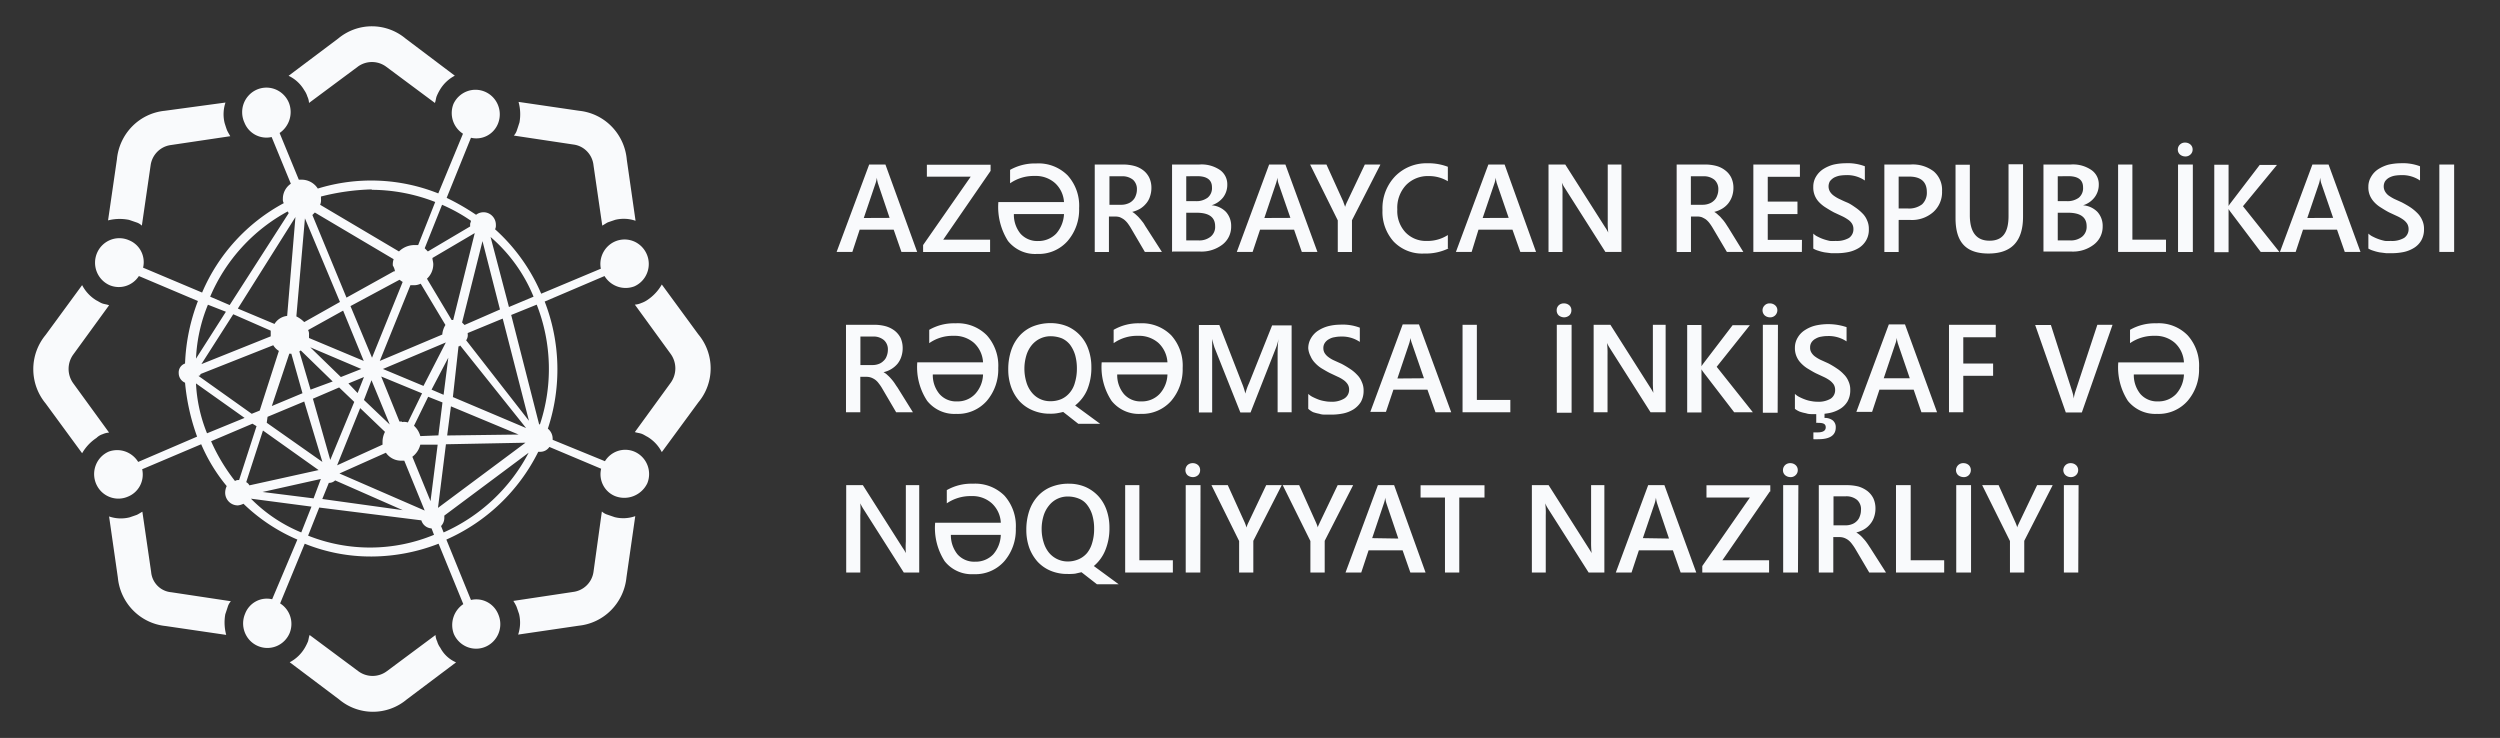
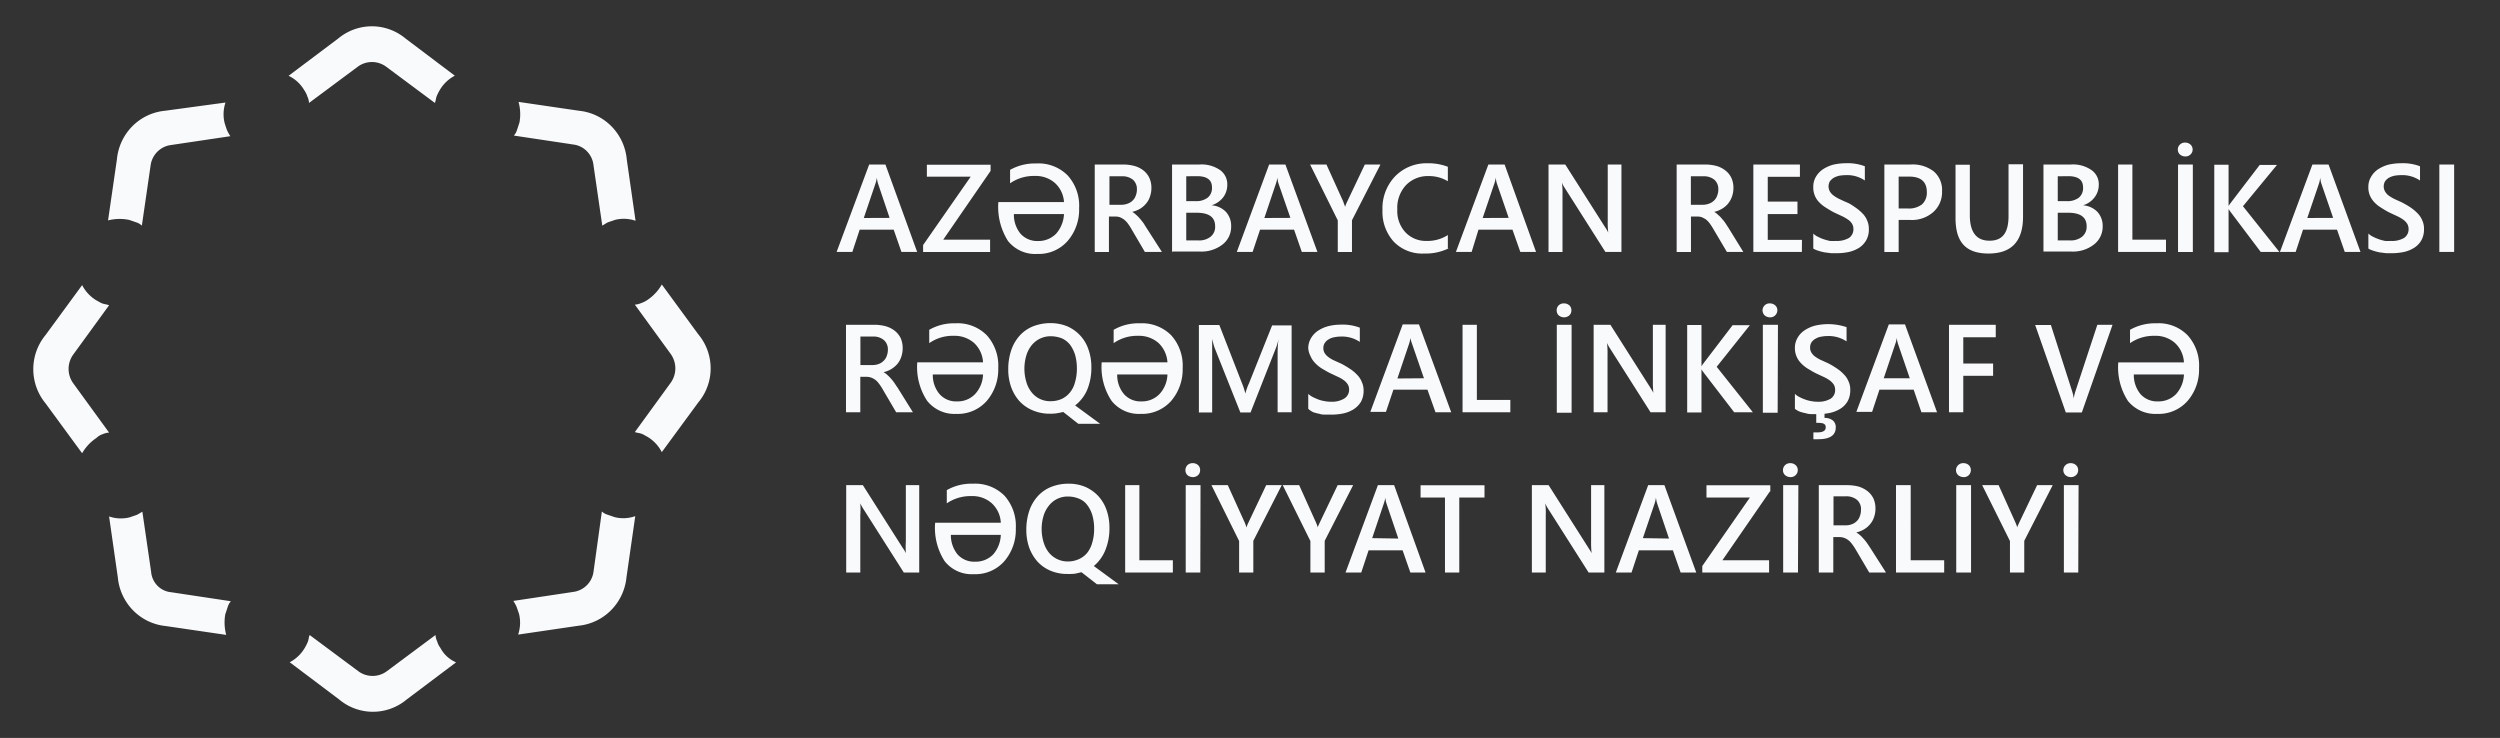
<svg xmlns="http://www.w3.org/2000/svg" width="166" height="49" fill="none">
  <rect width="100%" height="100%" fill="#333333" stroke="none" />
-   <path d="M42.12 29.986a1.576 1.576 0 00-1.092-.042 1.596 1.596 0 00-.86.68l-3.472-1.42v-.055a.858.858 0 00-.319-.686c.913-2.75.839-5.74-.21-8.44l3.973-1.694c.2.328.507.576.868.701s.754.12 1.112-.016a1.61 1.61 0 00.684-.577 1.637 1.637 0 00-.589-2.351 1.591 1.591 0 00-1.706.14 1.642 1.642 0 00-.614 1.616l-3.959 1.66a12.23 12.23 0 00-3.064-4.28.512.512 0 00.054-.274.837.837 0 00-.444-.762.813.813 0 00-.871.076 15.485 15.485 0 00-1.953-1.124l1.614-3.991c.364.087.748.037 1.079-.139.331-.176.589-.468.724-.821a1.649 1.649 0 00-.014-1.223 1.623 1.623 0 00-.851-.87A1.597 1.597 0 0031 6.067a1.62 1.62 0 00-.888.83 1.65 1.65 0 00-.04 1.107c.116.362.353.672.67.875l-1.64 3.964a12.029 12.029 0 00-8-.322 1.274 1.274 0 00-1.051-.59h-.21l-1.275-3.1c.308-.21.538-.519.653-.877a1.698 1.698 0 00-.023-1.097 1.634 1.634 0 00-.88-.912 1.598 1.598 0 00-1.789.377 1.635 1.635 0 00-.446 1.192c.008.219.06.434.152.632a1.57 1.57 0 001.804.953l1.275 3.1a1.21 1.21 0 00-.53 1.021.429.429 0 00.062.268 12.14 12.14 0 00-5.424 5.938L9.5 17.773a1.58 1.58 0 00-.132-1.09 1.552 1.552 0 00-.81-.734 1.593 1.593 0 00-1.231-.018 1.62 1.62 0 00-.884.868 1.645 1.645 0 00-.018 1.246c.158.401.467.723.859.894.343.142.724.16 1.078.048.354-.112.658-.344.86-.658l3.92 1.659a12.882 12.882 0 00-.855 4.149.625.625 0 00-.42.637.692.692 0 00.42.638c.112 1.223.381 2.427.8 3.58l-3.912 1.68a1.65 1.65 0 00-.856-.692 1.63 1.63 0 00-1.096.006 1.609 1.609 0 00-.859.893 1.644 1.644 0 00.374 1.77 1.606 1.606 0 001.145.46c.212-.004.42-.049.614-.134.346-.139.63-.399.804-.732.172-.333.222-.718.139-1.085l3.919-1.66c.43 1.004 1 1.94 1.695 2.778a1.03 1.03 0 00-.102.425.85.85 0 00.242.608.832.832 0 00.599.25c.13-.014.256-.051.373-.11a11.819 11.819 0 003.58 2.379l-1.675 3.963a1.53 1.53 0 00-1.076.14c-.33.176-.587.468-.72.82a1.644 1.644 0 00.323 1.78 1.607 1.607 0 001.131.493 1.594 1.594 0 001.145-.46 1.63 1.63 0 00.356-.523c.143-.352.159-.743.043-1.105a1.602 1.602 0 00-.673-.87l1.634-3.964c1.414.57 2.924.86 4.447.85a12.391 12.391 0 004.441-.85l1.641 4.012a1.677 1.677 0 00-.63 1.975 1.63 1.63 0 00.883.868 1.594 1.594 0 001.75-.379 1.628 1.628 0 00.454-1.157 1.644 1.644 0 00-.131-.621c-.14-.354-.4-.645-.733-.821a1.557 1.557 0 00-1.084-.14l-1.634-4.011a12.413 12.413 0 006.102-5.829h.101a.725.725 0 00.638-.322l3.437 1.447a1.58 1.58 0 00.133 1.091c.173.335.46.596.81.733a1.68 1.68 0 001.224-.015 1.71 1.71 0 00.898-.842c.16-.395.159-.838-.002-1.232a1.61 1.61 0 00-.86-.873zm-21.873-15.49l2.326 5.554-2.373 1.337a1.925 1.925 0 00-.522-.377l.57-6.515zm3.92 10.539l-.421 1.063-.61-.638 1.03-.425zm-1.533 0L20.6 23.06l3.39 1.44-1.356.535zm2.034.212l1.213 2.942-1.715-1.632.502-1.31zm.895 3.429a1.482 1.482 0 00-.163.638v.212l-3.017 1.372 1.532-3.8 1.648 1.578zm1.112-.686h-.15L25.313 25l2.712 1.118-.943 1.934a.772.772 0 00-.38-.027l-.026-.035zm-1.248-3.49l4.177-1.762-1.485 2.887-2.692-1.125zm4.34-.747l-.312 2.461-.8-.342 1.111-2.12zm.678-.755c.06 0 .06 0 .108-.061l4.38 5.485-4.861-2.057.373-3.367zm-1.051-.795l-4.177 1.762 2.034-5.026h.264c.146-.004.29-.04.42-.103l1.642 2.743c-.12.192-.193.411-.21.638l.027-.014zm-2.658-3.477l-2.034 5.027-1.43-3.429 3.254-1.748c.074.047.122.096.223.15h-.013zm-2.583 5.24l-3.635-1.523v-.213a.588.588 0 00-.06-.315l2.325-1.29 1.37 3.34zm-4.868-.48h.06l.74 2.625-2.035.85 1.16-3.476h.075zm.59-.159c.054 0 .054-.054.101-.054l2.115 2.057-1.47.542-.747-2.544zm2.644 2.4l1.003.96-1.593 3.854-1.153-4.066 1.743-.748zm3.105 4.334a1.226 1.226 0 001.01.528h.21l1.356 3.312-5.661-2.462 3.085-1.378zm1.756.268c.263-.197.45-.481.529-.803h1.152l-.474 3.751-1.207-2.948zm.529-1.372a1.429 1.429 0 00-.42-.686l.942-1.926.949.377-.271 2.187-1.2.048zm2.034-1.975l4.495 1.872-4.746.062.25-1.934zm1.01-4.388a.588.588 0 00.102-.425v-.055l2.325-.96 1.743 6.788-4.17-5.348zm-.108-1.015l-.163-.165 1.356-5.403 1.16 4.54-2.354 1.028zm.678-6.103l-1.431 5.774h-.102l-1.64-2.743a1.309 1.309 0 00.42-.953c0-.165-.055-.274-.055-.425l2.808-1.653zM26.18 18l-3.173 1.762-2.265-5.486.163-.165 5.234 3.1a1.012 1.012 0 00-.054.425.92.92 0 01.142.398L26.18 18zm-6.563-3.587l-.55 6.563a1.13 1.13 0 00-.84.534l-2.434-1.021 3.824-6.076zm-1.641 7.543v.377l-4.604 1.845 2.116-3.312 2.488 1.09zm-4.699 2.894l4.868-1.927c.092.155.22.284.373.377l-1.274 3.963-.53.213-3.538-2.517c.149-.034.149-.082.149-.082l-.048-.027zm4.489 2.825L20.2 26.66l1.207 4.012-3.695-2.6.054-.397zm3.39 3.538l-4.597 1.015a.457.457 0 00-.21-.212l1.112-3.43 3.695 2.627zm.149.59l-.482 1.289-3.39-.425 3.872-.864zm.529.26a.578.578 0 00.42-.164l4.488 1.975-5.342-.74.434-1.07zm7.248 1.66l.528-4.224 5.282-.103-5.81 4.327zm6.712-5.561l-1.851-7.248 1.695-.686c1 2.545 1.075 5.366.21 7.961l-.054-.027zm-.366-8.462l-1.634.686-1.22-4.65a10.453 10.453 0 012.854 3.964zm-4.156-5.04c0 .062-.055.165-.055.213v.164l-2.807 1.66-.21-.213 1.153-2.887c.673.29 1.316.645 1.919 1.063zm-6.604-2.057c1.447.005 2.881.28 4.23.809l-1.132 2.86h-.264a1.47 1.47 0 00-1.01.425l-5.235-3.1a.79.79 0 00.055-.377v-.171a15.116 15.116 0 013.383-.473l-.027.027zm-5.56 1.447c0 .055.061.055.061.103l-3.919 6.103-1.295-.556a11.608 11.608 0 015.18-5.678l-.027.028zM15 20.7l-1.986 3.113c.054-1.23.322-2.442.793-3.58L15 20.7zm-1.986 4.759l3.227 2.29-2.495 1.022a10.095 10.095 0 01-.732-3.312zm3.75 2.674l.27.165-1.159 3.58a.384.384 0 00-.271.061 12.428 12.428 0 01-1.587-2.64l2.746-1.166zm-.102 4.979l4.02.528-.678 1.714a10.074 10.074 0 01-3.342-2.242zm3.796 2.455l.74-1.866 6.78.85a.747.747 0 00.677.535l.163.426a11.104 11.104 0 01-8.36.055zm8.998-.213l-.17-.425a.786.786 0 00.217-.528v-.165l5.6-4.176a11.735 11.735 0 01-5.647 5.294z" fill="#F9FAFC" />
  <path d="M20.2 5.986c.092.129.163.272.21.425.064.133.1.277.108.425l3.228-2.4a1.588 1.588 0 011.905 0l3.227 2.4c.061-.165.061-.274.109-.425.06-.147.13-.289.21-.425.238-.41.586-.742 1.003-.96l-3.274-2.469a3.488 3.488 0 00-2.234-.811c-.816 0-1.605.287-2.235.811l-3.295 2.476a2.39 2.39 0 011.038.953zm9.038 37.028a1.301 1.301 0 01-.21-.425 1.13 1.13 0 01-.11-.425l-3.226 2.4a1.588 1.588 0 01-1.906 0l-3.227-2.4c-.061.165-.061.274-.108.425a3.49 3.49 0 01-.21.425c-.24.41-.587.742-1.004.96l3.281 2.469a3.487 3.487 0 004.489 0l3.275-2.462a2.131 2.131 0 01-1.044-.967zM8.565 14.598l.481.165a.92.92 0 01.373.22l.583-4.012c.048-.338.203-.65.441-.891.239-.241.548-.398.882-.446l3.966-.59c-.061-.11-.163-.274-.21-.384-.048-.11-.109-.315-.163-.48a2.447 2.447 0 01.054-1.371l-4.04.548A3.516 3.516 0 008.78 8.39a3.59 3.59 0 00-1.015 2.177l-.59 4.067c.455-.115.93-.127 1.39-.035zM40.818 34.34l-.481-.165a.994.994 0 01-.373-.212l-.556 4.011a1.562 1.562 0 01-1.356 1.331l-3.967.596c.08.12.15.247.21.377.061.165.109.316.17.487.109.454.088.93-.061 1.372l4.02-.59a3.529 3.529 0 002.153-1.032 3.603 3.603 0 001.02-2.177l.584-4.066c-.438.156-.912.18-1.363.068zM6.823 28.827c.133-.059.275-.093.42-.103L4.87 25.46a1.63 1.63 0 010-1.927l2.373-3.264c-.163-.062-.264-.062-.42-.11-.156-.048-.312-.164-.42-.212a2.552 2.552 0 01-.95-1.015l-2.427 3.312a3.562 3.562 0 00-.815 2.27c0 .83.289 1.633.815 2.27l2.427 3.311a3.01 3.01 0 01.95-1.014 1.05 1.05 0 01.42-.254zm39.547-6.624l-2.426-3.312c-.234.41-.559.76-.95 1.022-.13.09-.27.16-.42.212a1.259 1.259 0 01-.42.103l2.373 3.264a1.638 1.638 0 010 1.934l-2.373 3.264c.162.055.264.055.42.103.156.048.312.164.42.212.404.243.732.594.95 1.015l2.427-3.305a3.52 3.52 0 00.816-2.256 3.52 3.52 0 00-.816-2.256zM10.036 37.981l-.583-4.004c-.101.054-.264.164-.373.212l-.48.165a2.4 2.4 0 01-1.357-.062l.583 4.066a3.59 3.59 0 001.017 2.176c.577.585 1.337.95 2.15 1.033l4.027.59a3.155 3.155 0 01-.061-1.371c.06-.172.108-.323.162-.487a.967.967 0 01.21-.377l-3.959-.597a1.457 1.457 0 01-.91-.426 1.488 1.488 0 01-.426-.918zM39.408 10.97l.583 4.012c.108-.061.271-.171.373-.22l.481-.164c.449-.11.92-.09 1.356.062l-.583-4.066A3.59 3.59 0 0040.613 8.4a3.517 3.517 0 00-2.154-1.044l-4.028-.59c.124.447.145.916.061 1.372-.06.171-.101.322-.162.487a.956.956 0 01-.21.377l3.966.596c.34.046.656.206.895.455.24.248.39.571.427.917zM60.9 16.73h-1.044l-.515-1.48h-2.258l-.488 1.48h-1.044l2.163-5.807h1.078L60.9 16.73zm-1.83-2.262l-.78-2.31a2.501 2.501 0 01-.068-.364 1.82 1.82 0 01-.081.363l-.786 2.318 1.715-.007zm6.705-3.12l-3.146 4.567h3.113v.816h-4.448v-.46l3.16-4.539h-2.91v-.795h4.231v.411zm.515 2.071h4.36a1.86 1.86 0 00-.596-1.262 1.919 1.919 0 00-1.356-.473 2.744 2.744 0 00-1.628.487v-.892a3.36 3.36 0 011.73-.425 2.723 2.723 0 012.094.796 2.995 2.995 0 01.76 2.173 3.183 3.183 0 01-.76 2.174 2.557 2.557 0 01-2.034.864 2.287 2.287 0 01-1.07-.196 2.313 2.313 0 01-.862-.668 4.226 4.226 0 01-.637-2.578zm4.36.795h-3.329c-.013.474.144.937.44 1.303a1.491 1.491 0 001.16.487 1.646 1.646 0 001.207-.487c.315-.362.5-.821.522-1.303zm6.502 2.516H76.02l-.908-1.549a3.49 3.49 0 00-.245-.37 1.41 1.41 0 00-.25-.247 1.631 1.631 0 00-.265-.144.978.978 0 00-.332-.041h-.387v2.352h-.942v-5.808h1.878c.254 0 .507.031.753.096.216.057.419.158.596.295.167.129.301.296.394.487.098.214.147.449.142.685 0 .192-.032.382-.095.563a1.31 1.31 0 01-.258.466 1.6 1.6 0 01-.393.343 2.021 2.021 0 01-.529.212c.1.056.19.125.272.206.08.068.156.144.223.226.068.069.136.165.21.254.075.09.136.22.217.336l1.051 1.639zm-3.485-5.019v1.886h.8c.14 0 .277-.025.407-.075a.84.84 0 00.326-.2.762.762 0 00.21-.321c.053-.13.081-.27.081-.412a.831.831 0 00-.257-.651 1.103 1.103 0 00-.746-.233h-.82v.006zm4.157 5.019v-5.807h1.823c.48-.033.956.095 1.356.363a1.155 1.155 0 01.489.96 1.38 1.38 0 01-.278.864 1.572 1.572 0 01-.766.521c.357.024.694.178.949.432.239.266.365.615.352.974a1.489 1.489 0 01-.583 1.207c-.422.318-.939.48-1.464.46h-1.844l-.034.027zm.942-5.026v1.653h.644c.279.012.553-.07.78-.233a.815.815 0 00.285-.686c0-.494-.333-.74-.983-.74l-.726.006zm0 2.421v1.838h.807c.295.02.587-.07.82-.254a.828.828 0 00.292-.686c0-.603-.407-.898-1.24-.898h-.679zm8.712 2.605h-1.037l-.515-1.48h-2.258l-.495 1.48h-1.05l2.148-5.807h1.079l2.128 5.808zm-1.796-2.262l-.8-2.31a2.501 2.501 0 01-.068-.364 1.82 1.82 0 01-.081.363l-.78 2.318 1.729-.007zm5.973-3.531l-1.885 3.689v2.105h-.942v-2.098l-1.838-3.71h1.085l1.126 2.482c0 .034.054.144.115.33.033-.114.076-.224.129-.33l1.18-2.482h1.016l.014.014zm4.535 5.553a3.452 3.452 0 01-1.613.344 2.624 2.624 0 01-2.034-.789 2.94 2.94 0 01-.746-2.098 3.067 3.067 0 01.841-2.242 2.906 2.906 0 012.143-.864c.462-.01.922.069 1.356.233v.96a2.44 2.44 0 00-1.275-.343 2.014 2.014 0 00-1.505.603 2.206 2.206 0 00-.576 1.612 2.076 2.076 0 00.542 1.522 1.87 1.87 0 001.41.57 2.48 2.48 0 001.404-.392v.885h.054zm5.804.24h-1.044l-.522-1.48h-2.257l-.455 1.48h-1.044l2.156-5.807h1.078l2.088 5.808zm-1.817-2.262l-.793-2.31a2.501 2.501 0 01-.068-.364 1.82 1.82 0 01-.08.363l-.787 2.318 1.728-.007zm7.465 2.262h-1.044l-2.712-4.271a1.948 1.948 0 01-.176-.33c.036.262.049.526.04.79v3.812h-.928v-5.808h1.111l2.645 4.162c.08.112.15.232.21.357-.03-.26-.041-.52-.034-.782v-3.737h.909v5.808h-.021zm8.116 0h-1.092l-.915-1.549a3.584 3.584 0 00-.244-.37 1.388 1.388 0 00-.244-.247 1.725 1.725 0 00-.271-.144.923.923 0 00-.326-.041h-.386v2.352h-.95v-5.808h1.885c.254 0 .507.031.753.096.214.057.415.158.59.295.169.128.306.295.4.487.098.214.147.449.142.685 0 .192-.032.382-.095.563a1.584 1.584 0 01-.257.466 1.524 1.524 0 01-.4.343 1.908 1.908 0 01-.522.212c.097.056.186.125.264.206.084.065.16.14.224.226.077.079.147.164.21.254.074.096.142.22.224.336l1.01 1.639zm-3.485-5.019v1.886h.793c.141 0 .282-.025.414-.075a.892.892 0 00.325-.2.76.76 0 00.21-.321c.054-.13.082-.27.082-.412a.827.827 0 00-.258-.651 1.103 1.103 0 00-.746-.233h-.82v.006zm7.37 5.019h-3.221v-5.807h3.092v.816h-2.136v1.646h1.973v.83h-1.973v1.714h2.272l-.007.802zm.759-.225v-.995c.091.09.196.162.312.213.124.066.253.12.387.165.133.045.269.082.406.11.127.009.254.009.38 0 .309.02.617-.05.888-.2a.698.698 0 00.292-.597.652.652 0 00-.095-.349.874.874 0 00-.271-.274 2.594 2.594 0 00-.407-.233l-.515-.24c-.197-.103-.373-.213-.55-.323a2.245 2.245 0 01-.434-.35 1.386 1.386 0 01-.393-1.021 1.28 1.28 0 01.183-.686c.121-.202.285-.373.482-.5.21-.132.438-.232.678-.295.254-.057.513-.087.773-.09.445-.024.89.043 1.308.2v.946a2.062 2.062 0 00-1.254-.357 2.99 2.99 0 00-.421.035c-.129.026-.254.07-.372.13a1.018 1.018 0 00-.272.24.696.696 0 000 .686.95.95 0 00.238.26c.117.087.242.163.373.226.149.069.311.151.515.234.203.082.386.212.556.329.168.114.325.245.468.39.138.134.246.295.318.474.082.183.121.382.116.583.011.258-.05.515-.177.74a1.456 1.456 0 01-.474.5c-.21.13-.439.222-.678.275-.27.056-.545.084-.821.082h-.352l-.427-.055a2.817 2.817 0 01-.428-.11 1.358 1.358 0 01-.332-.143zm5.668-1.879v2.105h-.949v-5.808h1.749a2.295 2.295 0 011.533.46 1.616 1.616 0 01.549 1.316 1.765 1.765 0 01-.57 1.371 2.134 2.134 0 01-1.532.535h-.773l-.007.02zm0-2.9v2.118h.624c.335.02.666-.079.936-.281a1.052 1.052 0 00.312-.81c0-.685-.4-1.028-1.18-1.028h-.692zm8.259 2.66c0 1.632-.76 2.448-2.292 2.448-1.532 0-2.19-.782-2.19-2.352v-3.545h.949v3.346c0 1.131.434 1.7 1.309 1.7.874 0 1.261-.541 1.261-1.645v-3.429h.963v3.477zm1.356 2.344v-5.807h1.823c.48-.034.957.094 1.356.363a1.138 1.138 0 01.495.96c.006.313-.095.618-.284.864a1.53 1.53 0 01-.76.522c.357.025.694.178.949.431.239.266.366.615.353.974a1.488 1.488 0 01-.59 1.207c-.419.318-.934.48-1.458.46h-1.884v.027zm.949-5.025v1.652h.617c.28.013.557-.069.786-.233a.82.82 0 00.278-.686c0-.493-.325-.74-.983-.74l-.698.007zm0 2.42v1.838h.807c.295.02.587-.07.82-.254a.843.843 0 00.292-.686c0-.603-.414-.898-1.241-.898h-.678zm7.187 2.605h-3.18v-5.807h.949v4.992h2.231v.816zm1.274-6.342a.54.54 0 01-.346-.13.432.432 0 01-.142-.33.45.45 0 01.142-.33.461.461 0 01.346-.129.52.52 0 01.353.13.428.428 0 01.142.33.43.43 0 01-.142.329.47.47 0 01-.353.13zm.509 6.343h-.983v-5.808h.983v5.808zm5.749-.001h-1.24l-2.001-2.653a2.227 2.227 0 01-.135-.199v2.866h-.949v-5.807h.949v2.742c.04-.07.085-.136.135-.199l1.933-2.53h1.146l-2.258 2.743 2.42 3.038zm5.384 0h-1.044l-.516-1.48h-2.258l-.488 1.48h-1.044l2.156-5.807h1.072l2.122 5.808zm-1.817-2.262l-.794-2.31a2.486 2.486 0 01-.067-.364 1.866 1.866 0 01-.068.363l-.787 2.318 1.716-.007zm2.339 2.037v-.995c.094.088.201.16.318.213a3.02 3.02 0 00.794.275c.124.008.248.008.373 0a1.58 1.58 0 00.888-.2.69.69 0 00.298-.596.693.693 0 00-.095-.35 1.02 1.02 0 00-.271-.274 2.514 2.514 0 00-.407-.233l-.515-.24c-.204-.103-.373-.213-.549-.323a2.028 2.028 0 01-.434-.35 1.508 1.508 0 01-.292-.438 1.37 1.37 0 01-.108-.583c-.003-.242.063-.48.19-.686.118-.203.283-.375.481-.5.21-.132.439-.232.678-.295.252-.056.508-.086.766-.09.447-.024.895.043 1.315.2v.946a2.089 2.089 0 00-1.254-.357 2.878 2.878 0 00-.42.035c-.13.024-.256.068-.373.13a.833.833 0 00-.271.24.687.687 0 000 .686c.059.1.137.19.23.26.119.084.244.16.373.226l.515.234c.204.11.387.212.563.329.169.114.325.245.468.39.136.135.244.296.319.474.081.183.121.382.115.583.008.258-.053.514-.176.74a1.418 1.418 0 01-.482.5c-.209.13-.438.223-.678.275a3.92 3.92 0 01-.82.082h-.353l-.434-.055a2.914 2.914 0 01-.42-.11 1.413 1.413 0 01-.332-.143zm5.695.225h-.983v-5.807h.983v5.808zM60.616 27.373h-1.112l-.909-1.55a2.78 2.78 0 00-.244-.363 1.106 1.106 0 00-.25-.254 1.211 1.211 0 00-.265-.137.96.96 0 00-.326-.048h-.386v2.352h-.95v-5.808h1.886c.251 0 .502.032.745.096.216.06.418.16.597.295.167.131.303.297.4.487.093.216.14.45.136.686 0 .193-.032.386-.095.569-.056.167-.14.323-.251.46a1.685 1.685 0 01-.929.555c.1.051.192.118.271.198.08.07.155.146.224.227.075.083.145.17.21.26.068.096.136.213.224.33l1.024 1.645zm-3.485-5.012v1.878h.8c.138.003.276-.02.407-.068a.853.853 0 00.325-.206.733.733 0 00.21-.315c.054-.133.081-.275.082-.418a.817.817 0 00-.258-.645 1.063 1.063 0 00-.746-.24h-.82v.014zm3.776 1.7h4.367a1.888 1.888 0 00-.597-1.289 1.952 1.952 0 00-1.356-.473 2.69 2.69 0 00-1.62.487V21.9a3.272 3.272 0 011.728-.432 2.723 2.723 0 012.096.796 3.01 3.01 0 01.759 2.173 3.218 3.218 0 01-.76 2.181 2.565 2.565 0 01-2.034.864 2.3 2.3 0 01-1.065-.199 2.33 2.33 0 01-.86-.665 4.054 4.054 0 01-.658-2.558zm4.367.803h-3.336c-.014.475.145.938.447 1.302a1.458 1.458 0 001.16.487 1.592 1.592 0 001.2-.487 2 2 0 00.529-1.302zm4.427 2.606a2.835 2.835 0 01-1.139-.227 2.515 2.515 0 01-.868-.604 2.852 2.852 0 01-.549-.925 3.465 3.465 0 01-.197-1.193 3.91 3.91 0 01.197-1.262c.119-.36.31-.692.563-.974.246-.27.55-.481.888-.617a3.194 3.194 0 011.173-.213c.376 0 .749.072 1.098.213a2.551 2.551 0 011.404 1.529c.133.379.2.778.196 1.18.01.516-.085 1.03-.278 1.508a2.65 2.65 0 01-.8 1.036l1.662 1.22H71.6l-1.004-.788a4.706 4.706 0 01-.427.089 2.57 2.57 0 01-.468.027zm.048-5.144a1.615 1.615 0 00-1.24.59 1.983 1.983 0 00-.36.686 3.077 3.077 0 000 1.762c.07.25.19.484.352.686a1.549 1.549 0 001.227.59c.253.006.505-.04.74-.138.214-.094.404-.237.555-.418a1.7 1.7 0 00.353-.686c.086-.291.13-.594.129-.898a3.264 3.264 0 00-.116-.926 2.227 2.227 0 00-.339-.685 1.46 1.46 0 00-.549-.426 2.096 2.096 0 00-.752-.137zm3.403 1.735h4.367a1.922 1.922 0 00-.597-1.289 1.953 1.953 0 00-1.356-.473 2.69 2.69 0 00-1.62.487V21.9a3.273 3.273 0 011.728-.432 2.738 2.738 0 012.095.796 3.01 3.01 0 01.76 2.173 3.218 3.218 0 01-.76 2.18 2.584 2.584 0 01-2.034.864c-.365.02-.73-.048-1.065-.198a2.329 2.329 0 01-.86-.665 4.053 4.053 0 01-.658-2.558zm4.367.802h-3.336c-.014.476.145.94.447 1.303a1.457 1.457 0 001.153.487 1.613 1.613 0 001.207-.487 2 2 0 00.529-1.303zm8.231 2.51h-.916v-3.75c0-.302 0-.686.061-1.118a3.418 3.418 0 01-.15.541l-1.708 4.34h-.678l-1.715-4.305a6.06 6.06 0 01-.156-.576v4.881h-.881V21.58h1.356l1.505 3.867c.093.222.167.452.224.686.06-.236.141-.465.244-.686l1.532-3.84h1.295v5.78l-.014-.013zm1.118-.226v-.994a1.2 1.2 0 00.319.219c.124.061.25.116.38.165.134.047.272.081.413.102.123.024.248.036.373.035.309.022.618-.047.888-.2a.682.682 0 00.34-.603.65.65 0 00-.096-.356 1.01 1.01 0 00-.264-.274 2.348 2.348 0 00-.414-.234l-.508-.24c-.204-.102-.38-.212-.556-.315-.157-.1-.3-.22-.427-.357a1.414 1.414 0 01-.292-.438 1.385 1.385 0 01-.156-.528 1.3 1.3 0 01.19-.686c.118-.2.28-.369.475-.494a2.34 2.34 0 01.678-.295c.253-.062.512-.094.773-.096a3.2 3.2 0 011.308.2v.945a2.105 2.105 0 00-1.247-.356c-.142 0-.282.013-.42.041a1.002 1.002 0 00-.374.13.747.747 0 00-.27.233.601.601 0 00-.11.357.636.636 0 00.082.33.94.94 0 00.237.26c.116.089.24.165.373.226l.515.233c.194.102.381.215.563.336a2.4 2.4 0 01.468.391c.136.134.242.295.312.473.084.18.125.377.122.576.007.26-.054.518-.176.748a1.584 1.584 0 01-.482.493c-.209.13-.438.223-.678.275a3.9 3.9 0 01-.82.082h-.346c-.135 0-.285 0-.434-.055a2.922 2.922 0 01-.42-.11 1.42 1.42 0 01-.319-.22zm9.492.226h-1.044l-.535-1.501h-2.258l-.495 1.474H90.99l2.15-5.808h1.078l2.142 5.835zm-1.81-2.256l-.8-2.317a2.86 2.86 0 01-.102-.357c-.014.126-.04.25-.081.37l-.78 2.318 1.763-.014zm5.749 2.256h-3.186v-5.808h.95v4.992h2.223v.816h.013zm3.553-6.302a.573.573 0 01-.353-.13.45.45 0 01-.135-.336.44.44 0 01.298-.431.466.466 0 01.19-.028.521.521 0 01.353.13.427.427 0 01.135.33.455.455 0 01-.135.335.541.541 0 01-.353.13zm.502 6.336h-.983v-5.842h.983v5.842zm6.278-.034h-1.037l-2.712-4.272a2.26 2.26 0 01-.177-.329c.029.264.041.53.034.796v3.805h-.922v-5.808h1.112l2.644 4.162c.077.116.147.235.211.357a6.376 6.376 0 01-.034-.782v-3.737h.847v5.808h.034zm5.756 0h-1.24l-2.034-2.647a1.935 1.935 0 01-.136-.205v2.866h-.949v-5.808h.949v2.743a2.03 2.03 0 01.136-.2l1.932-2.53h1.146l-2.204 2.764 2.4 3.017zm1.133-6.301a.54.54 0 01-.346-.13.472.472 0 01-.143-.337.445.445 0 01.143-.329.443.443 0 01.346-.13.518.518 0 01.352.13.416.416 0 01.143.33.472.472 0 01-.495.466zm.515 6.335h-.983v-5.842h1.003l-.02 5.842zm1.146-.26v-.994c.094.09.201.164.318.219.126.063.255.118.387.165.132.047.268.082.407.102.123.024.247.036.373.035a1.58 1.58 0 00.888-.2.68.68 0 00.298-.589.696.696 0 00-.095-.356 1.14 1.14 0 00-.271-.275 2.514 2.514 0 00-.407-.233l-.515-.24c-.204-.103-.373-.212-.549-.315-.159-.1-.305-.22-.434-.357a1.408 1.408 0 01-.4-1.015 1.29 1.29 0 01.19-.685 1.44 1.44 0 01.481-.494c.209-.135.438-.235.678-.295a3.842 3.842 0 012.081.103v.946a2.135 2.135 0 00-1.254-.356c-.141 0-.282.014-.42.04a1.002 1.002 0 00-.373.131.74.74 0 00-.271.233.594.594 0 00-.102.357.583.583 0 00.081.329c.06.1.138.19.231.26.117.087.242.163.373.227l.515.233c.194.1.382.213.563.336.171.11.329.241.468.39.138.134.246.295.318.474.082.18.122.377.116.576.007.26-.054.518-.177.747a1.44 1.44 0 01-.481.494 2.14 2.14 0 01-.678.274c-.268.057-.54.084-.814.083h-.352c-.143 0-.278 0-.434-.055a2.927 2.927 0 01-.421-.11 1.432 1.432 0 01-.318-.185zm2.712 1.234c0 .521-.387.782-1.153.782a2.42 2.42 0 01-.332 0v-.453h.285c.346 0 .535-.11.535-.336 0-.226-.162-.295-.481-.295a.757.757 0 00-.149 0v-.706h.549v.377a.86.86 0 01.549.165.571.571 0 01.197.466zm6.726-1.008h-1.038l-.515-1.501h-2.271l-.488 1.474h-1.045l2.156-5.808h1.072l2.129 5.835zm-1.811-2.256l-.793-2.317a2.593 2.593 0 01-.074-.37 1.425 1.425 0 01-.082.37l-.78 2.317h1.729zm5.696-2.722h-2.143v1.742h1.98v.816h-1.98v2.42h-.949v-5.808h3.105v.83h-.013zm7.763-.816l-2.034 5.808h-1.065l-2.034-5.808h1.044l1.411 4.402c.05.157.086.317.108.48.022-.168.061-.333.115-.493l1.451-4.403h1.004v.014zm.386 2.482h4.36a1.885 1.885 0 00-.597-1.289 1.938 1.938 0 00-1.356-.473 2.757 2.757 0 00-1.627.487V21.9a3.32 3.32 0 011.736-.432 2.688 2.688 0 012.088.796 2.99 2.99 0 01.759 2.174 3.18 3.18 0 01-.759 2.18 2.56 2.56 0 01-2.034.864 2.334 2.334 0 01-1.932-.864 4.103 4.103 0 01-.638-2.558zm4.36.802h-3.329a1.99 1.99 0 00.441 1.303 1.47 1.47 0 001.159.487 1.616 1.616 0 001.207-.487c.32-.358.505-.82.522-1.303zM61.05 38.016h-1.038L57.3 33.75a3.16 3.16 0 01-.176-.329 5.77 5.77 0 010 .789v3.806h-.936v-5.802h1.106l2.644 4.163c.08.11.151.226.21.35a6.504 6.504 0 010-.775v-3.738h.888v5.802h.014zm1.044-3.306h4.36a1.87 1.87 0 00-.604-1.296 1.919 1.919 0 00-1.356-.473 2.784 2.784 0 00-1.627.48v-.877a3.286 3.286 0 011.729-.426 2.753 2.753 0 012.095.789 3.017 3.017 0 01.759 2.18 3.197 3.197 0 01-.76 2.174 2.557 2.557 0 01-2.034.864 2.29 2.29 0 01-1.932-.864 4.074 4.074 0 01-.63-2.55zm4.36.803h-3.316c-.008.474.15.935.447 1.303a1.477 1.477 0 001.16.48 1.612 1.612 0 001.2-.48 2.07 2.07 0 00.508-1.303zm4.434 2.598a2.838 2.838 0 01-1.126-.212 2.48 2.48 0 01-.868-.604 2.892 2.892 0 01-.549-.918 3.518 3.518 0 01-.197-1.194c-.004-.43.062-.86.197-1.268a2.75 2.75 0 01.563-.967c.246-.271.55-.482.888-.617a3.06 3.06 0 011.173-.213 2.78 2.78 0 011.098.213c.323.14.613.346.855.603.243.266.43.578.549.92.133.38.2.782.196 1.185a3.796 3.796 0 01-.278 1.502 2.659 2.659 0 01-.759 1.043l1.654 1.213H72.84l-1.03-.802-.42.096a3.503 3.503 0 01-.502.02zm.047-5.142a1.572 1.572 0 00-1.275.59 1.99 1.99 0 00-.366.685c-.088.289-.131.59-.129.892 0 .295.043.588.13.87.072.25.191.483.352.686a1.614 1.614 0 001.227.59 1.8 1.8 0 00.739-.144 1.54 1.54 0 00.563-.412c.16-.201.279-.435.346-.685.087-.291.13-.594.128-.899a3.17 3.17 0 00-.115-.919 2.065 2.065 0 00-.339-.685 1.25 1.25 0 00-.55-.425 1.907 1.907 0 00-.711-.144zm6.956 5.047h-3.18v-5.802h.943V37.2h2.224v.816h.013zM79.2 31.68a.573.573 0 01-.353-.13.46.46 0 01-.135-.33c0-.126.048-.246.135-.336a.492.492 0 01.353-.13.518.518 0 01.352.13.434.434 0 01.136.336.438.438 0 01-.136.33.505.505 0 01-.352.13zm.502 6.336h-.97v-5.802h.983l-.013 5.802zm5.403-5.795l-1.884 3.69v2.105h-.943v-2.092l-1.837-3.71h1.084l1.126 2.483c.046.107.084.217.115.329a1.95 1.95 0 01.13-.33l1.179-2.482h1.017l.013.007zm4.74 0l-1.885 3.69v2.105h-.95v-2.092l-1.837-3.71h1.092l1.118 2.483c.047.107.087.217.123.329 0-.083.074-.2.128-.33l1.187-2.482h1.017l.007.007zm4.813 5.795h-1.01l-.515-1.475h-2.258l-.488 1.475h-1.044l2.15-5.802h1.077l2.088 5.802zm-1.81-2.256l-.793-2.346a2.245 2.245 0 01-.075-.37c-.016.126-.045.25-.088.37l-.78 2.318 1.736.028zm5.695-2.723h-1.647v4.979h-.95v-4.979h-1.62v-.816h4.245v.816h-.028zm7.987 4.979h-1.044l-2.712-4.266a2.242 2.242 0 01-.17-.329c.033.262.045.525.034.789v3.806h-.922v-5.802h1.112l2.644 4.163c.116.178.184.294.211.35a6.47 6.47 0 01-.034-.775v-3.738h.881v5.802zm6.102 0h-1.037l-.515-1.475h-2.258l-.488 1.475h-1.044l2.149-5.802h1.078l2.115 5.802zm-1.81-2.256l-.793-2.346a2.332 2.332 0 01-.075-.37 2.3 2.3 0 01-.081.37l-.787 2.318 1.736.028zm6.692-3.12l-3.146 4.56h3.099v.816h-4.435v-.432l3.16-4.547h-2.882v-.816h4.238v.419h-.034zm1.363-.96a.54.54 0 01-.346-.13.436.436 0 01-.142-.33.46.46 0 01.302-.436.465.465 0 01.186-.03.517.517 0 01.352.13.437.437 0 01.143.336.445.445 0 01-.143.33.46.46 0 01-.352.13zm.508 6.336h-.983v-5.802h1.01l-.027 5.802zm5.845 0h-1.112l-.909-1.543a3.289 3.289 0 00-.251-.37 1.187 1.187 0 00-.244-.248 1.035 1.035 0 00-.271-.143.907.907 0 00-.325-.049h-.387v2.353h-.963v-5.802h1.878c.254 0 .506.03.753.09.215.064.417.166.597.301.164.129.299.293.393.48.098.215.146.45.142.686.001.194-.031.386-.095.57a1.372 1.372 0 01-.257.459 1.45 1.45 0 01-.394.342c-.164.099-.342.17-.528.213.096.057.187.124.271.199.077.07.15.146.217.226.077.081.147.168.21.26.075.097.142.213.224.33l1.051 1.646zm-3.485-5.013v1.879h.793c.141.003.281-.02.413-.069a.835.835 0 00.326-.199.76.76 0 00.21-.322c.053-.13.081-.27.081-.411a.82.82 0 00-.257-.686 1.111 1.111 0 00-.746-.24h-.82v.048zm7.329 5.013h-3.18v-5.802h.976V37.2h2.224v.816h-.02zm1.302-6.336a.573.573 0 01-.353-.13.45.45 0 01-.106-.513.47.47 0 01.459-.283.517.517 0 01.352.13.454.454 0 01.136.336.474.474 0 01-.136.33.458.458 0 01-.352.13zm.501 6.336h-.983v-5.802h.983v5.802zm5.418-5.795l-1.885 3.69v2.105h-.949v-2.092l-1.845-3.71h1.092l1.119 2.483c.046.107.087.217.122.329 0-.083.074-.2.129-.33l1.186-2.482h1.017l.014.007zm1.2-.541a.54.54 0 01-.346-.13.45.45 0 01-.106-.513.472.472 0 01.452-.283.517.517 0 01.352.13.437.437 0 01.143.336.445.445 0 01-.143.33.49.49 0 01-.352.13zm.501 6.336h-.955v-5.802h.976l-.021 5.802z" fill="#F9FAFC" />
</svg>